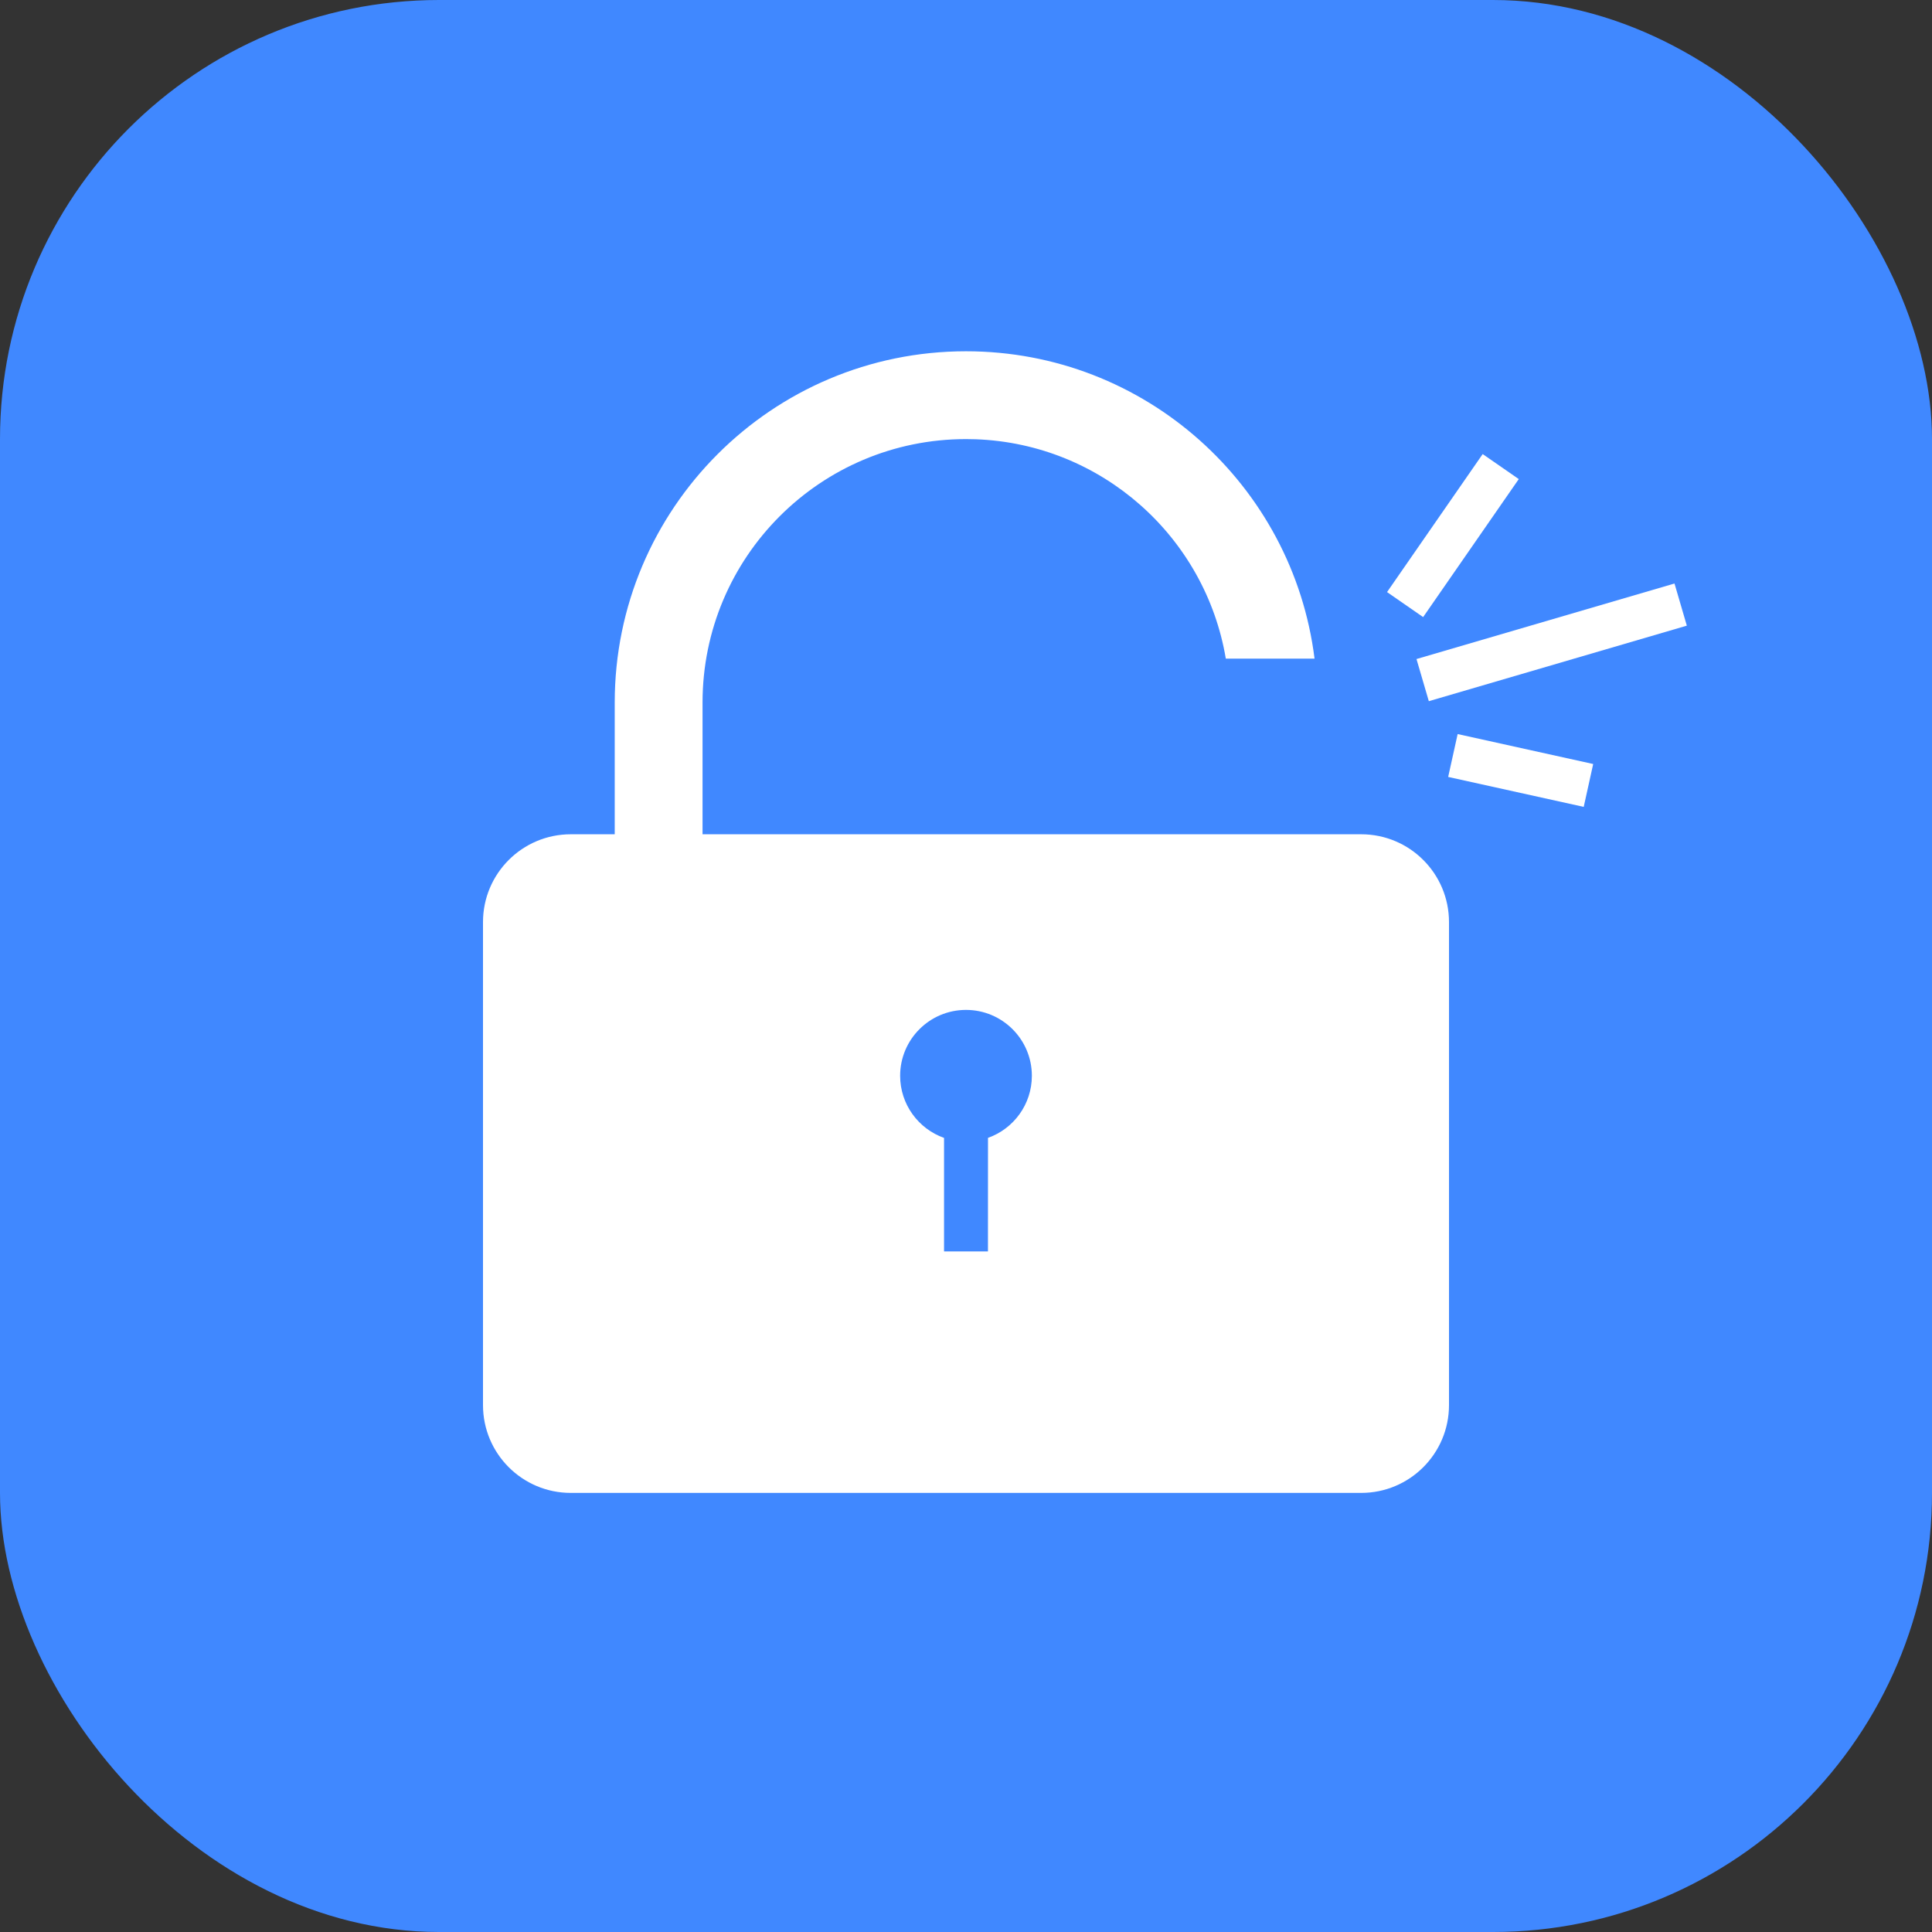
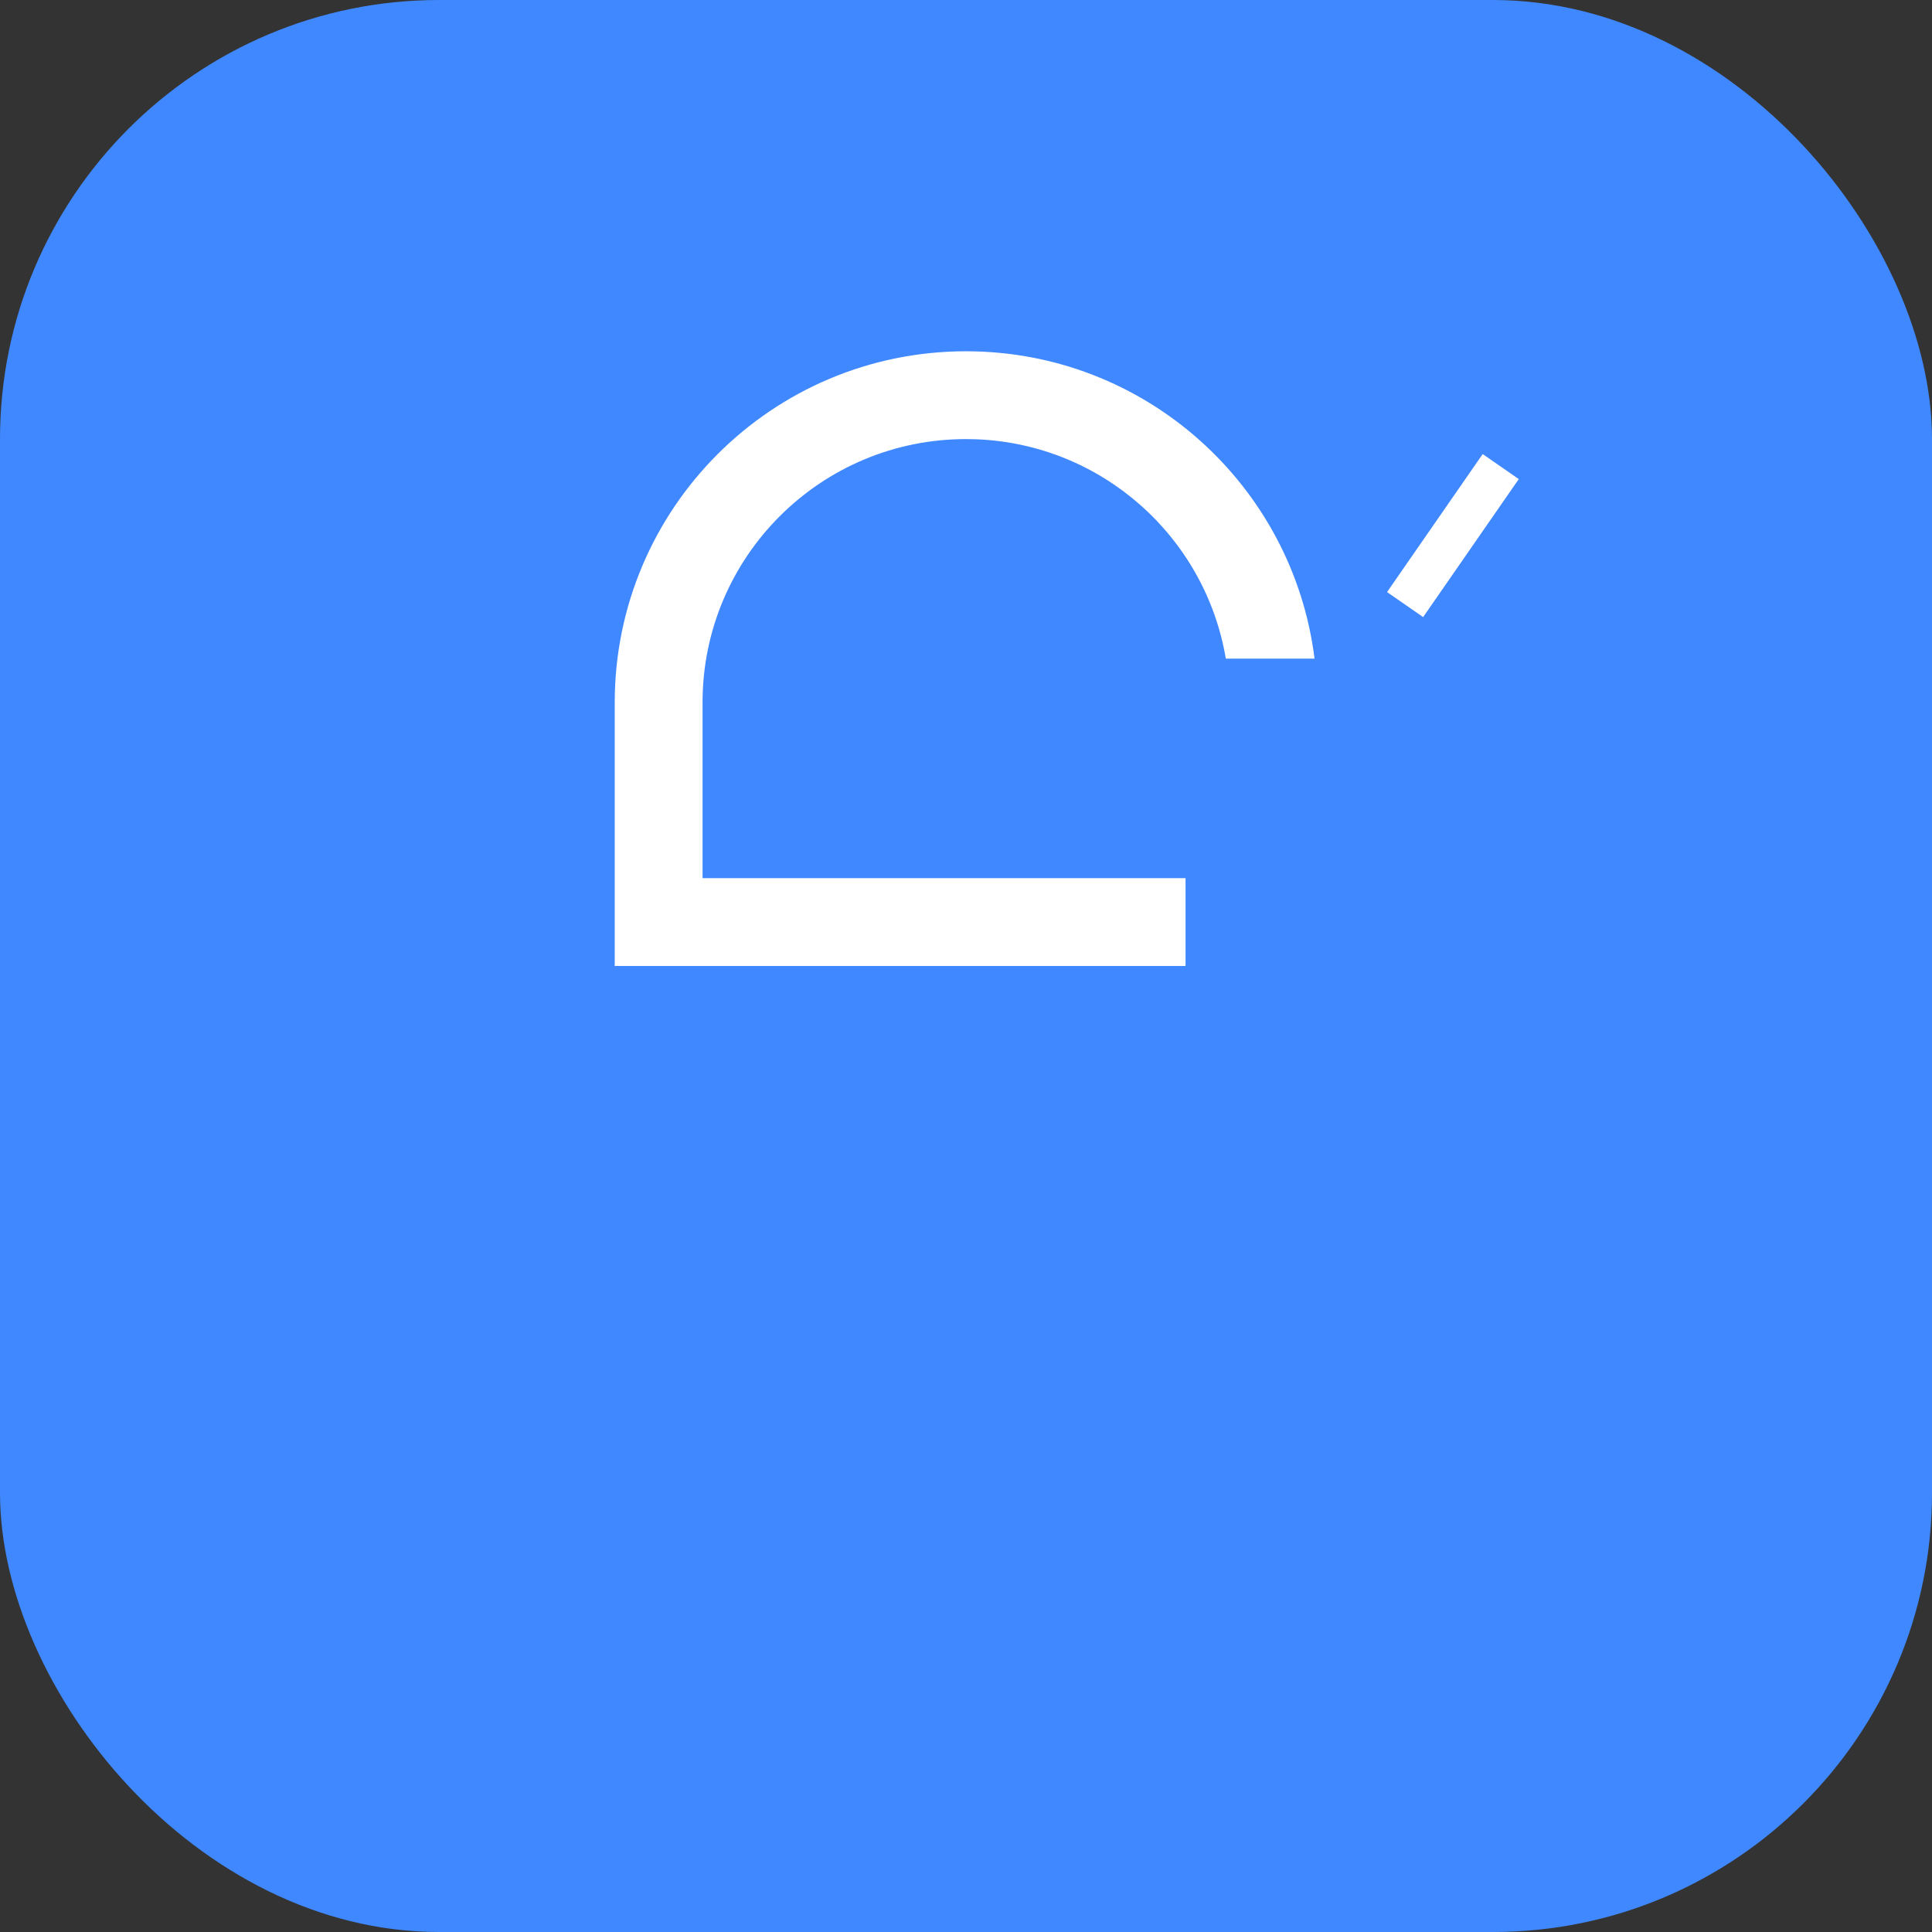
<svg xmlns="http://www.w3.org/2000/svg" width="44px" height="44px" viewBox="0 0 44 44" version="1.1">
  <rect x="0" y="0" width="44" height="44" fill="#333333" stroke="none" />
  <title>no</title>
  <g id="官网" stroke="none" stroke-width="1" fill="none" fill-rule="evenodd">
    <g id="代理-住宅" transform="translate(-692, -2869)">
      <g id="编组-24" transform="translate(320, 2651)">
        <g id="编组-3备份-2" transform="translate(0, 11)">
          <g id="no" transform="translate(372, 207)">
            <rect id="矩形备份-19" fill="#4088FF" x="0" y="0" width="44" height="44" rx="10" />
-             <path d="M31,19 C32.105,19 33,19.895 33,21 L33,32 C33,33.105 32.105,34 31,34 L13,34 C11.895,34 11,33.105 11,32 L11,21 C11,19.895 11.895,19 13,19 L31,19 Z M22,23 C21.172,23 20.5,23.672 20.5,24.5 C20.5,25.153 20.918,25.709 21.5,25.915 L21.5,28.5 L22.5,28.5 L22.501,25.914 C23.083,25.708 23.5,25.153 23.5,24.5 C23.5,23.672 22.828,23 22,23 Z" id="形状结合" fill="#FFFFFF" />
            <path d="M22,8 C26.08,8 29.446,11.054 29.938,15 L27.917,15 C27.453,12.234 25.097,10.11 22.225,10.004 L22,10 C18.686,10 16,12.686 16,16 L16,20 L27,20 L27,22 L14,22 L14,16 C14,11.582 17.582,8 22,8 Z" id="形状结合" fill="#FFFFFF" fill-rule="nonzero" />
            <line x1="32" y1="13.769" x2="34.178" y2="10.626" id="路径-7" stroke="#FFFFFF" />
-             <line x1="32.4" y1="15.489" x2="38.276" y2="13.769" id="路径-8" stroke="#FFFFFF" />
-             <line x1="33.089" y1="17.206" x2="36.176" y2="17.888" id="路径-9" stroke="#FFFFFF" />
          </g>
        </g>
      </g>
    </g>
  </g>
</svg>